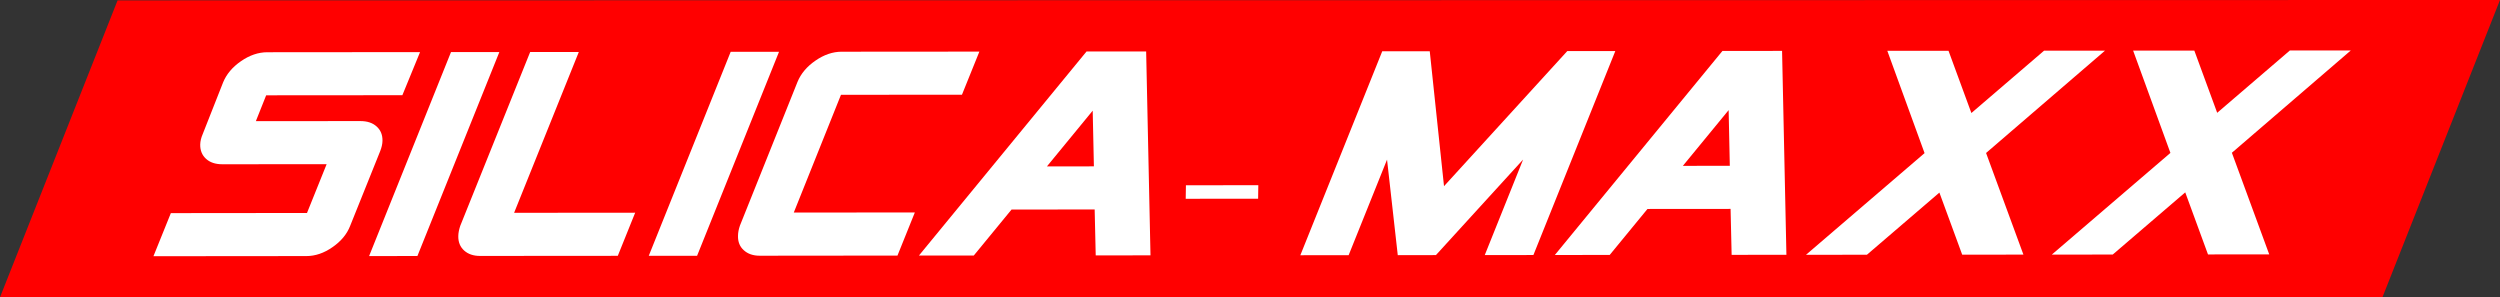
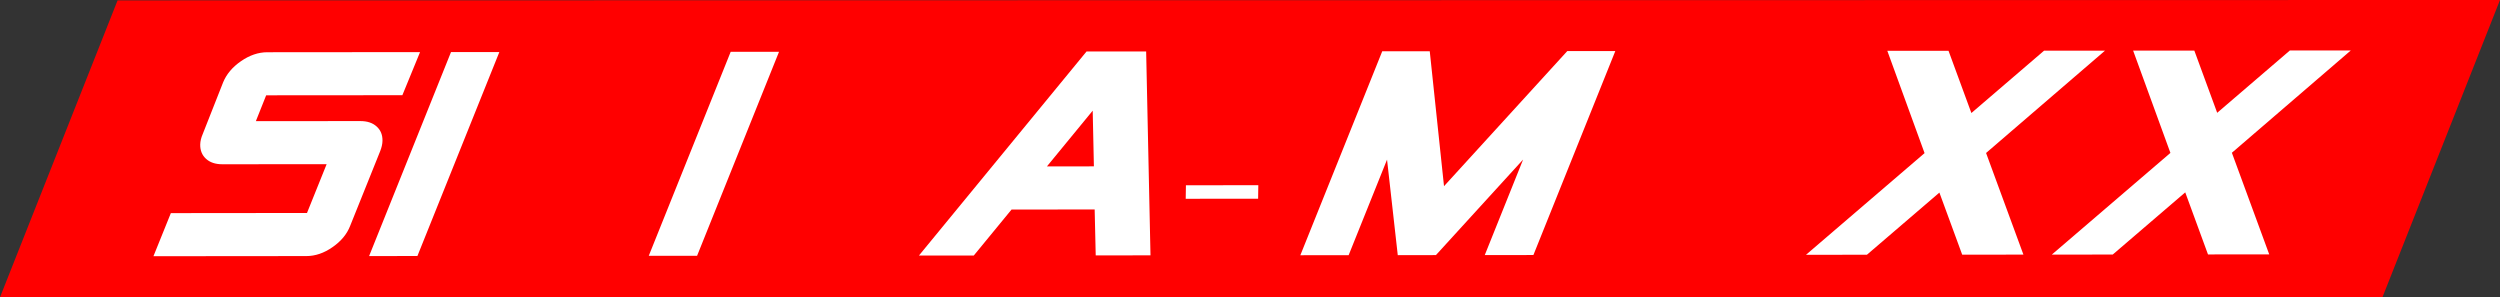
<svg xmlns="http://www.w3.org/2000/svg" version="1.1" id="Layer_1" width="140.281" height="16.681" viewBox="0 0 140.281 16.681" overflow="visible" enable-background="new 0 0 140.281 16.681" xml:space="preserve">
  <rect x="0" y="0" width="140.281" height="16.681" fill="#333333" stroke="none" />
  <polygon fill="#FF0000" points="6.598,0.021 0,16.681 133.684,16.681 140.281,0 " />
  <path fill="#FFFFFF" d="M23.57,2.924l-0.992,2.418l-7.643,0.006l-0.578,1.45l5.867-0.004c0.387,0,0.689,0.102,0.912,0.306  c0.225,0.202,0.332,0.47,0.326,0.804c-0.004,0.181-0.049,0.374-0.129,0.578l-1.686,4.194c-0.178,0.459-0.508,0.861-0.99,1.193  c-0.48,0.336-0.971,0.5-1.469,0.5l-8.578,0.008l0.977-2.418l7.639-0.008l1.102-2.738l-5.857,0.004c-0.385,0-0.688-0.102-0.91-0.305  c-0.223-0.204-0.332-0.472-0.326-0.804c0.004-0.18,0.049-0.374,0.137-0.578l1.146-2.905c0.189-0.462,0.523-0.86,1.004-1.192  c0.482-0.334,0.973-0.5,1.471-0.502L23.57,2.924z" />
  <polygon fill="#FFFFFF" points="28.02,2.92 23.422,14.365 20.711,14.369 25.307,2.922 " />
-   <path fill="#FFFFFF" d="M35.641,11.935l-0.975,2.42l-7.729,0.006c-0.373,0-0.67-0.102-0.895-0.305  c-0.225-0.205-0.332-0.475-0.326-0.807c0.002-0.186,0.043-0.377,0.111-0.58l3.922-9.751l2.73-0.002l-3.631,9.025L35.641,11.935z" />
  <polygon fill="#FFFFFF" points="43.713,2.906 39.115,14.353 36.404,14.353 41,2.908 " />
-   <path fill="#FFFFFF" d="M54.955,2.896l-0.977,2.418L47.189,5.32l-2.648,6.607l6.793-0.006l-0.975,2.42l-7.729,0.008  c-0.373,0-0.672-0.104-0.895-0.309c-0.225-0.201-0.332-0.471-0.324-0.803c0-0.184,0.039-0.377,0.109-0.58l3.23-8.062  c0.189-0.461,0.523-0.859,1.004-1.191c0.482-0.334,0.973-0.502,1.471-0.502L54.955,2.896z" />
  <path fill="#FFFFFF" d="M64.557,14.328l-3.074,0.004l-0.059-2.578l-4.664,0.004l-2.119,2.58l-3.078,0.002l9.404-11.45l3.346-0.002  L64.557,14.328z M61.381,9.335L61.314,6.21l-2.568,3.127L61.381,9.335z" />
  <polygon fill="#FFFFFF" points="66.545,10.396 70.607,10.392 70.596,11.15 66.533,11.154 " />
  <polygon fill="#FFFFFF" points="90.639,2.865 86.043,14.31 83.313,14.314 85.465,8.953 80.574,14.314 78.432,14.318 77.83,8.957   75.676,14.318 72.965,14.322 77.561,2.877 80.227,2.875 81.027,10.447 87.943,2.867 " />
-   <path fill="#FFFFFF" d="M100.24,14.298L97.166,14.3l-0.059-2.578l-4.664,0.004l-2.119,2.58l-3.078,0.002l9.404-11.45l3.346-0.002  L100.24,14.298z M97.064,9.304l-0.066-3.125L94.43,9.306L97.064,9.304z" />
  <polygon fill="#FFFFFF" points="118.117,2.842 111.443,8.584 113.539,14.287 110.104,14.291 108.824,10.806 104.758,14.294   101.338,14.298 107.992,8.592 105.902,2.852 109.336,2.85 110.619,6.342 114.697,2.844 " />
  <polygon fill="#FFFFFF" points="131.91,2.83 125.236,8.572 127.332,14.275 123.896,14.277 122.619,10.794 118.551,14.283   115.131,14.287 121.787,8.58 119.695,2.84 123.129,2.838 124.412,6.33 128.49,2.832 " />
</svg>